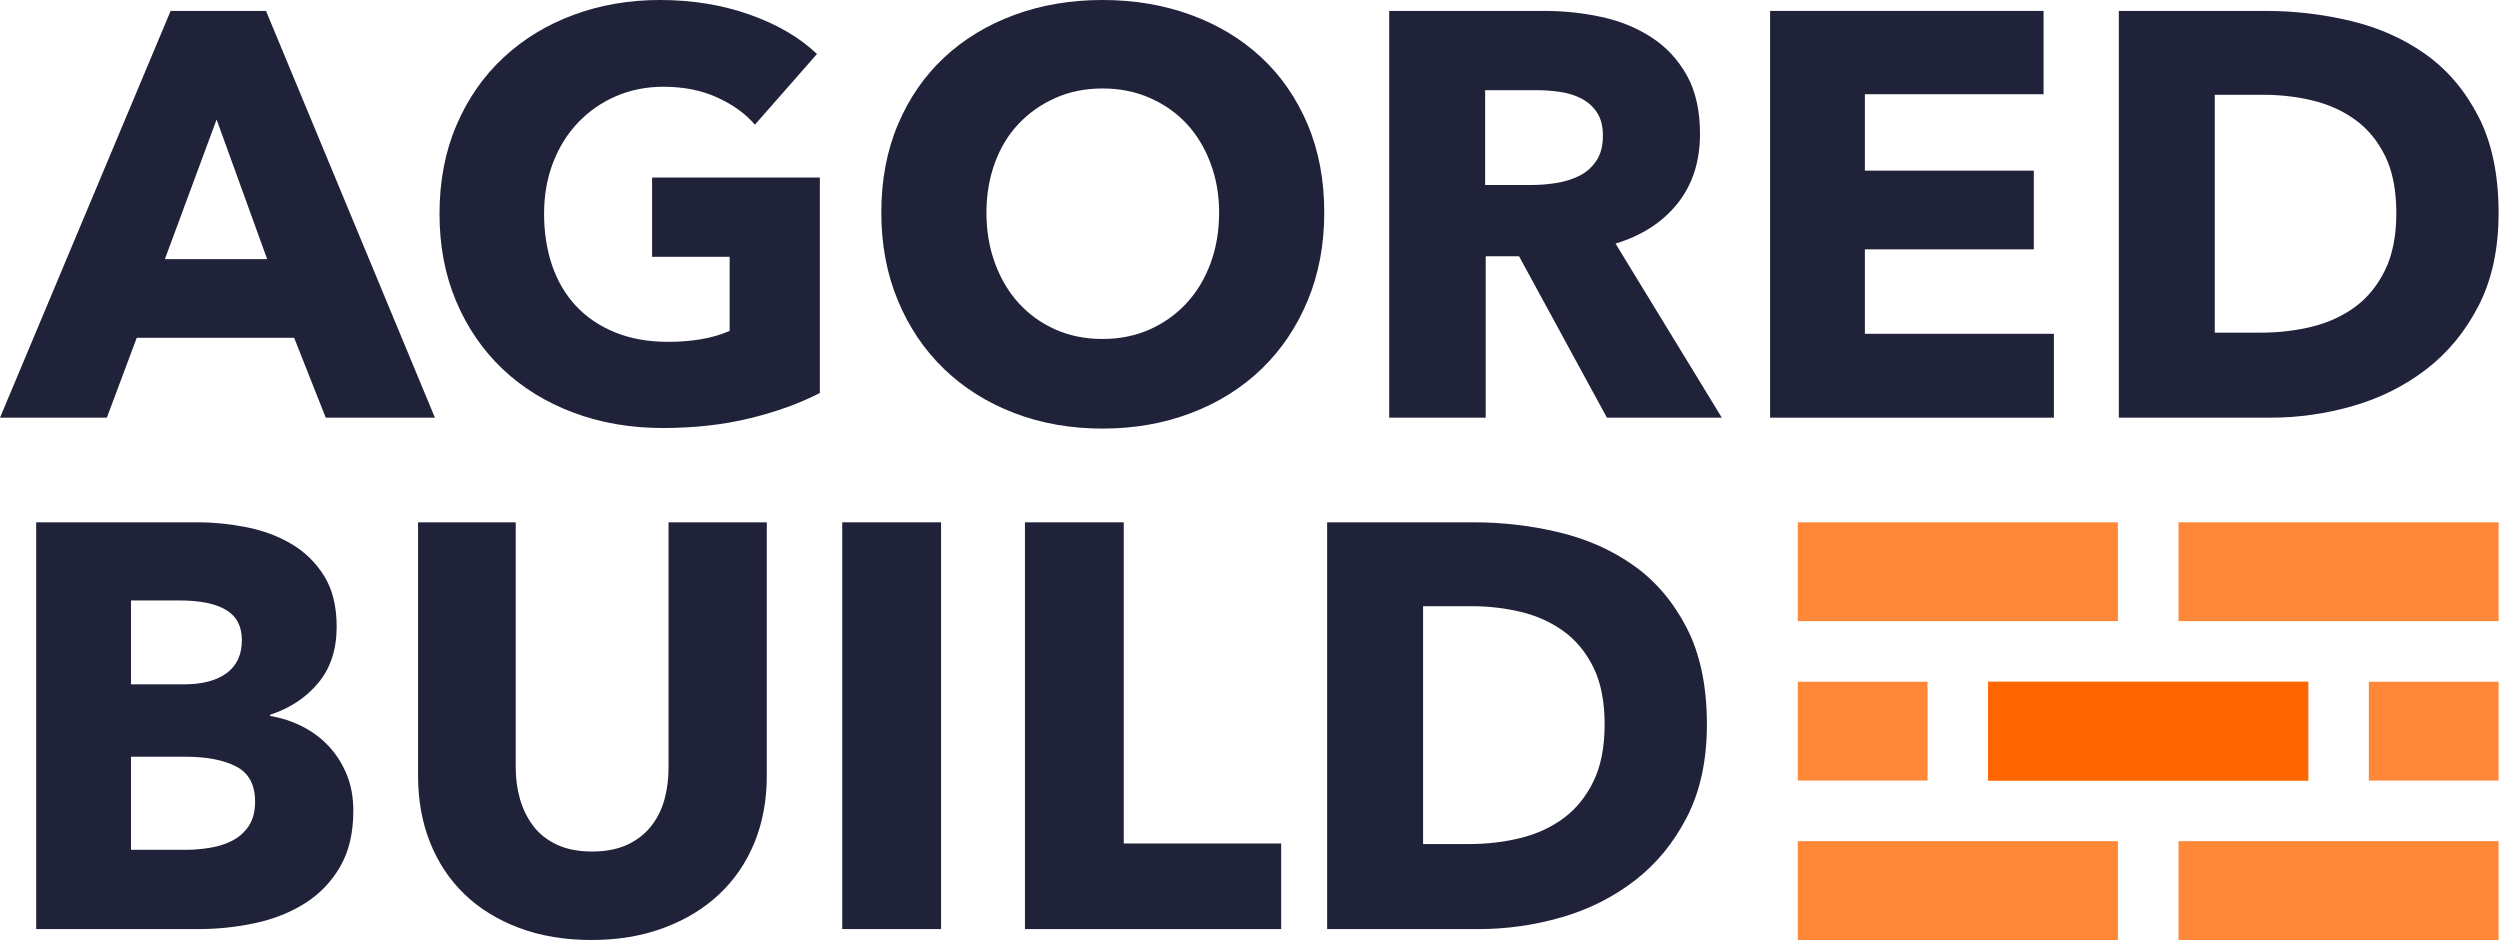
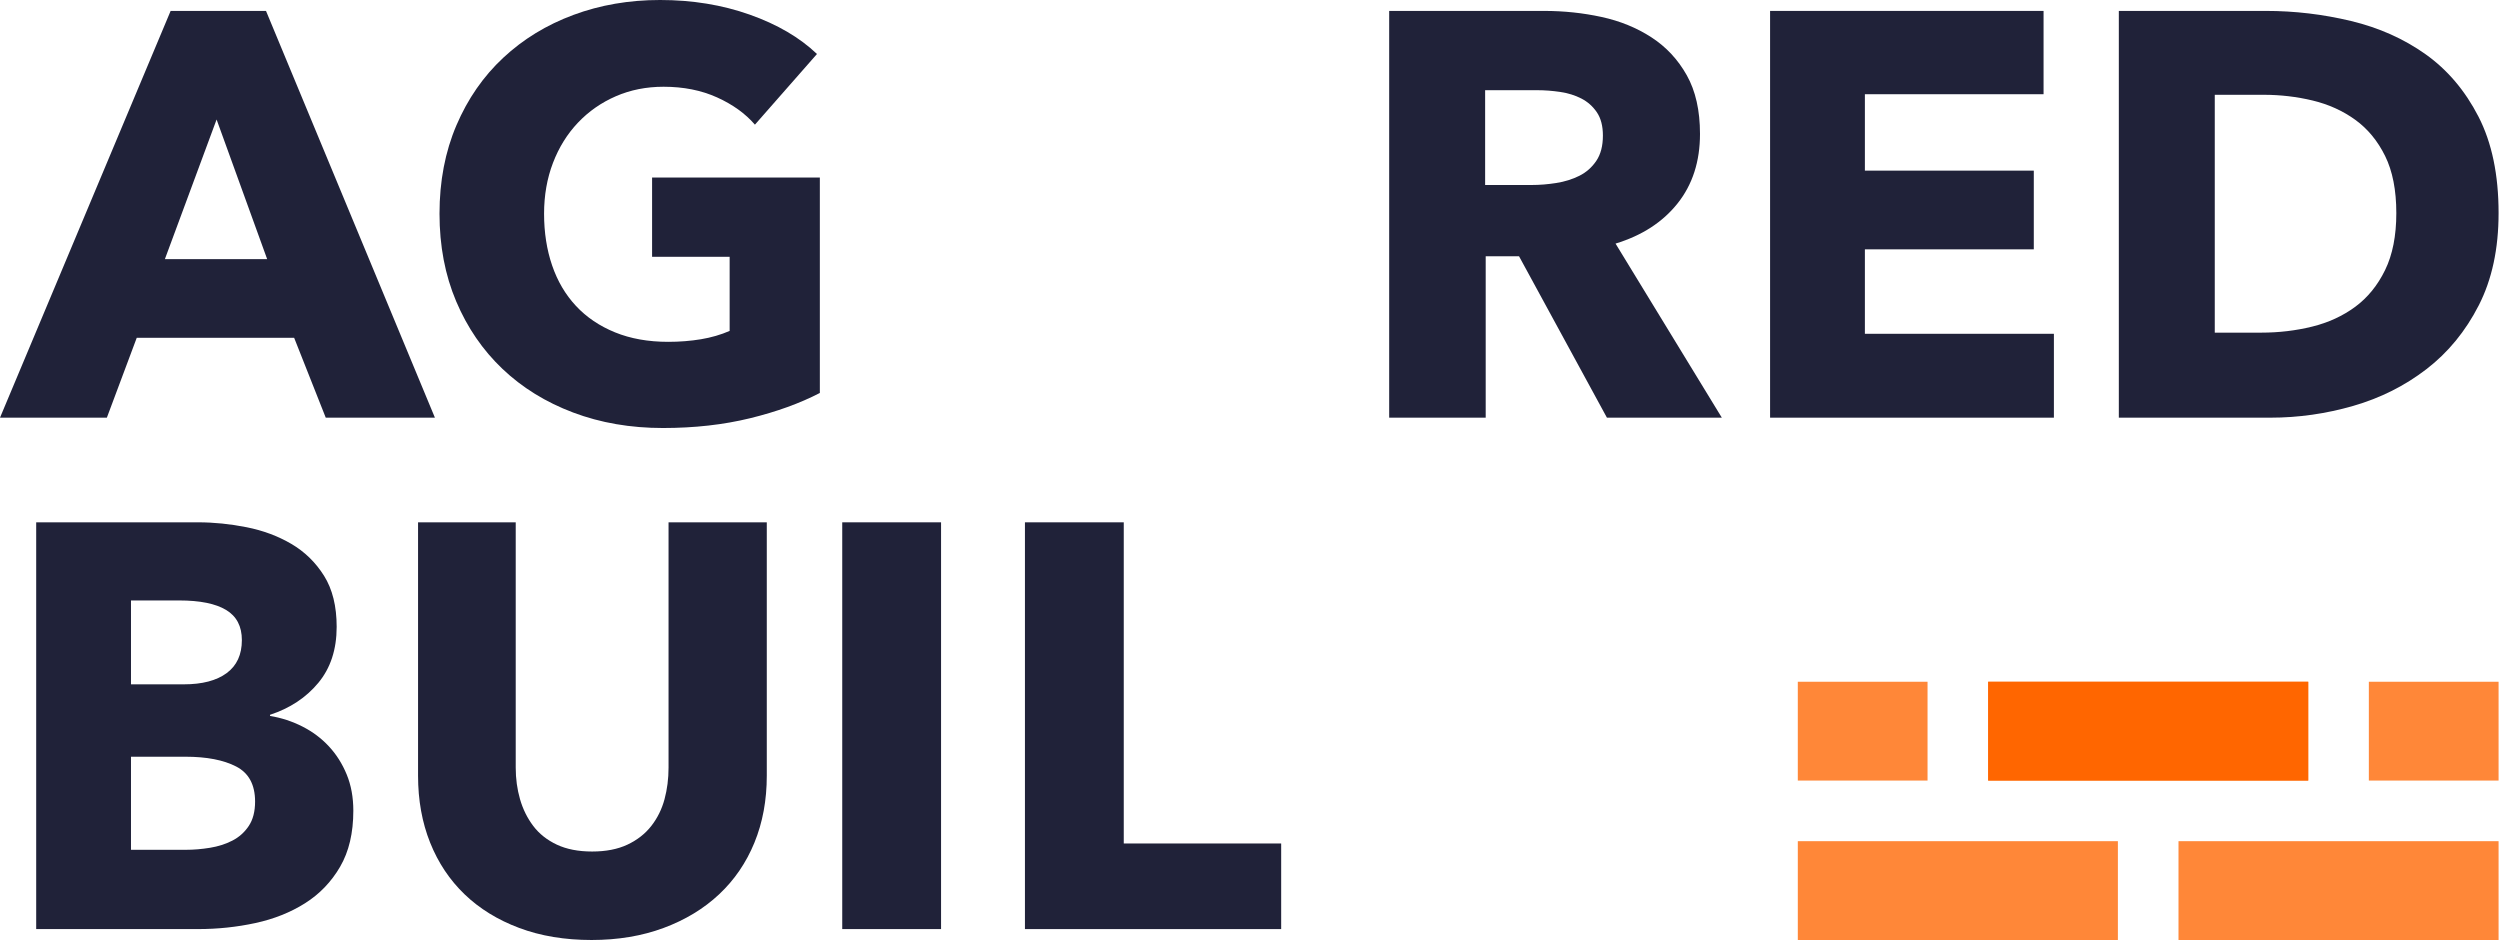
- <svg xmlns="http://www.w3.org/2000/svg" xmlns:ns1="http://www.serif.com/" width="100%" height="100%" viewBox="0 0 2945 1109" version="1.1" xml:space="preserve" style="fill-rule:evenodd;clip-rule:evenodd;stroke-linejoin:round;stroke-miterlimit:2;">
-   <rect id="Logo-Dark" ns1:id="Logo Dark" x="-0" y="0" width="2944.99" height="1108.85" style="fill:none;" />
+ <svg xmlns="http://www.w3.org/2000/svg" width="100%" height="100%" viewBox="0 0 2945 1109" version="1.1" xml:space="preserve" style="fill-rule:evenodd;clip-rule:evenodd;stroke-linejoin:round;stroke-miterlimit:2;">
  <clipPath id="_clip1">
    <rect x="-0" y="0" width="2944.99" height="1108.85" />
  </clipPath>
  <g clip-path="url(#_clip1)">
    <g>
      <g>
        <path d="M383.735,492.021l-37.223,-94.073l-185.438,-0l-35.193,94.073l-125.881,-0l201.004,-479.162l112.346,-0l198.974,479.162l-128.589,-0Zm-128.588,-351.25l-60.911,164.458l120.468,-0l-59.557,-164.458Z" style="fill:#202239;fill-rule:nonzero;" />
        <path d="M965.768,462.919c-23.462,12.182 -50.872,22.108 -82.229,29.778c-31.358,7.67 -65.535,11.506 -102.533,11.506c-38.351,-0 -73.656,-6.091 -105.916,-18.274c-32.26,-12.182 -60.008,-29.327 -83.244,-51.435c-23.236,-22.108 -41.397,-48.615 -54.481,-79.522c-13.085,-30.906 -19.627,-65.309 -19.627,-103.209c0,-38.351 6.655,-73.093 19.965,-104.225c13.31,-31.131 31.696,-57.639 55.158,-79.521c23.462,-21.883 50.984,-38.69 82.567,-50.421c31.584,-11.731 65.648,-17.596 102.195,-17.596c37.899,-0 73.092,5.753 105.578,17.258c32.485,11.505 58.88,26.958 79.183,46.36l-73.092,83.244c-11.28,-13.085 -26.169,-23.8 -44.668,-32.147c-18.499,-8.347 -39.479,-12.521 -62.941,-12.521c-20.303,0 -39.028,3.722 -56.173,11.167c-17.145,7.445 -32.034,17.822 -44.667,31.132c-12.634,13.31 -22.447,29.102 -29.44,47.375c-6.994,18.273 -10.49,38.238 -10.49,59.895c-0,22.108 3.158,42.412 9.474,60.91c6.317,18.499 15.679,34.403 28.087,47.713c12.408,13.31 27.748,23.688 46.021,31.132c18.273,7.445 39.141,11.167 62.602,11.167c13.536,0 26.395,-1.015 38.577,-3.045c12.182,-2.031 23.462,-5.302 33.839,-9.814l0,-87.304l-91.365,-0l-0,-93.396l197.62,-0l-0,253.793Z" style="fill:#202239;fill-rule:nonzero;" />
-         <path d="M1559.98,250.409c-0,37.9 -6.543,72.529 -19.627,103.886c-13.085,31.358 -31.245,58.204 -54.481,80.537c-23.236,22.334 -50.872,39.592 -82.906,51.774c-32.034,12.182 -66.776,18.273 -104.224,18.273c-37.449,0 -72.078,-6.091 -103.886,-18.273c-31.809,-12.182 -59.332,-29.44 -82.568,-51.774c-23.236,-22.333 -41.396,-49.179 -54.481,-80.537c-13.084,-31.357 -19.626,-65.986 -19.626,-103.886c-0,-38.351 6.542,-72.979 19.626,-103.886c13.085,-30.906 31.245,-57.188 54.481,-78.845c23.236,-21.657 50.759,-38.351 82.568,-50.082c31.808,-11.731 66.437,-17.596 103.886,-17.596c37.448,-0 72.19,5.865 104.224,17.596c32.034,11.731 59.67,28.425 82.906,50.082c23.236,21.657 41.396,47.939 54.481,78.845c13.084,30.907 19.627,65.535 19.627,103.886Zm-123.852,0c0,-20.754 -3.384,-40.155 -10.151,-58.203c-6.768,-18.047 -16.13,-33.501 -28.087,-46.359c-11.956,-12.859 -26.394,-23.011 -43.314,-30.456c-16.919,-7.444 -35.531,-11.167 -55.834,-11.167c-20.304,0 -38.803,3.723 -55.496,11.167c-16.694,7.445 -31.132,17.597 -43.315,30.456c-12.182,12.858 -21.544,28.312 -28.086,46.359c-6.542,18.048 -9.813,37.449 -9.813,58.203c-0,21.657 3.384,41.622 10.151,59.896c6.768,18.273 16.13,33.951 28.087,47.036c11.956,13.084 26.282,23.349 42.976,30.793c16.693,7.445 35.192,11.167 55.496,11.167c20.303,0 38.802,-3.722 55.496,-11.167c16.694,-7.444 31.132,-17.709 43.314,-30.793c12.182,-13.085 21.657,-28.763 28.425,-47.036c6.767,-18.274 10.151,-38.239 10.151,-59.896Z" style="fill:#202239;fill-rule:nonzero;" />
        <path d="M1892.96,492.021l-103.547,-190.176l-39.254,-0l0,190.176l-113.699,-0l-0,-479.162l182.731,-0c23.011,-0 45.457,2.369 67.34,7.106c21.882,4.738 41.509,12.746 58.88,24.026c17.371,11.28 31.245,26.169 41.622,44.667c10.377,18.499 15.566,41.51 15.566,69.032c-0,32.486 -8.798,59.783 -26.395,81.891c-17.596,22.108 -41.96,37.9 -73.092,47.375l125.205,205.065l-135.357,-0Zm-4.737,-332.3c-0,-11.28 -2.369,-20.417 -7.106,-27.41c-4.738,-6.994 -10.829,-12.408 -18.274,-16.243c-7.444,-3.835 -15.791,-6.429 -25.04,-7.783c-9.25,-1.353 -18.161,-2.03 -26.733,-2.03l-61.588,-0l0,111.669l54.82,-0c9.475,-0 19.175,-0.79 29.101,-2.369c9.927,-1.579 18.95,-4.399 27.072,-8.46c8.121,-4.06 14.776,-9.926 19.965,-17.596c5.188,-7.67 7.783,-17.596 7.783,-29.778Z" style="fill:#202239;fill-rule:nonzero;" />
        <path d="M2085.16,492.021l0,-479.162l322.149,-0l-0,98.133l-210.48,0l0,90.012l198.974,0l0,92.719l-198.974,0l0,99.487l222.662,0l-0,98.811l-334.331,-0Z" style="fill:#202239;fill-rule:nonzero;" />
        <path d="M2943.33,251.086c-0,41.961 -7.783,78.168 -23.349,108.624c-15.566,30.455 -36.095,55.496 -61.587,75.122c-25.492,19.627 -54.256,34.065 -86.29,43.314c-32.034,9.25 -64.52,13.875 -97.457,13.875l-178.67,-0l0,-479.162l173.256,-0c33.839,-0 67.227,3.948 100.164,11.844c32.937,7.895 62.264,20.98 87.982,39.253c25.717,18.273 46.472,42.75 62.264,73.431c15.791,30.681 23.687,68.58 23.687,113.699Zm-120.467,0c-0,-27.071 -4.399,-49.518 -13.198,-67.34c-8.798,-17.822 -20.529,-32.034 -35.192,-42.637c-14.664,-10.603 -31.358,-18.16 -50.082,-22.672c-18.724,-4.512 -38.013,-6.768 -57.865,-6.768l-57.526,0l-0,280.188l54.819,-0c20.755,-0 40.72,-2.369 59.895,-7.106c19.176,-4.738 36.095,-12.521 50.759,-23.349c14.663,-10.829 26.394,-25.267 35.192,-43.314c8.799,-18.048 13.198,-40.382 13.198,-67.002Z" style="fill:#202239;fill-rule:nonzero;" />
      </g>
      <g>
        <path d="M416.219,955.039c0,26.169 -5.189,48.164 -15.566,65.986c-10.377,17.822 -24.139,32.147 -41.284,42.976c-17.145,10.828 -36.659,18.611 -58.541,23.349c-21.883,4.737 -44.33,7.106 -67.34,7.106l-190.853,-0l0,-479.162l190.853,0c18.499,0 37.449,1.918 56.85,5.753c19.401,3.835 36.997,10.377 52.789,19.627c15.791,9.249 28.65,21.769 38.576,37.561c9.926,15.792 14.889,35.869 14.889,60.234c0,26.62 -7.219,48.615 -21.657,65.986c-14.438,17.371 -33.388,29.891 -56.849,37.561l-0,1.354c13.535,2.256 26.281,6.429 38.238,12.52c11.956,6.091 22.334,13.874 31.132,23.349c8.798,9.475 15.791,20.529 20.98,33.163c5.189,12.633 7.783,26.845 7.783,42.637Zm-131.296,-201.004c0,-16.243 -6.204,-28.087 -18.611,-35.531c-12.408,-7.445 -30.794,-11.167 -55.158,-11.167l-56.85,-0l0,98.81l62.264,-0c21.657,-0 38.464,-4.399 50.421,-13.197c11.956,-8.799 17.934,-21.77 17.934,-38.915Zm15.566,190.175c0,-19.852 -7.444,-33.613 -22.333,-41.283c-14.89,-7.671 -34.742,-11.506 -59.557,-11.506l-64.295,0l0,109.639l64.971,0c9.024,0 18.386,-0.79 28.087,-2.369c9.7,-1.579 18.499,-4.399 26.394,-8.46c7.896,-4.06 14.326,-9.813 19.289,-17.257c4.963,-7.445 7.444,-17.033 7.444,-28.764Z" style="fill:#202239;fill-rule:nonzero;" />
        <path d="M903.276,913.755c0,28.876 -4.85,55.158 -14.55,78.845c-9.701,23.688 -23.575,43.991 -41.622,60.911c-18.048,16.919 -39.818,30.116 -65.31,39.591c-25.492,9.475 -53.804,14.213 -84.936,14.213c-31.583,-0 -60.008,-4.738 -85.275,-14.213c-25.266,-9.475 -46.698,-22.672 -64.294,-39.591c-17.596,-16.92 -31.132,-37.223 -40.607,-60.911c-9.475,-23.687 -14.212,-49.969 -14.212,-78.845l-0,-298.461l115.053,0l-0,288.986c-0,13.085 1.692,25.492 5.076,37.223c3.384,11.731 8.572,22.221 15.566,31.471c6.993,9.249 16.242,16.581 27.748,21.995c11.505,5.414 25.379,8.121 41.622,8.121c16.243,0 30.117,-2.707 41.622,-8.121c11.505,-5.414 20.867,-12.746 28.086,-21.995c7.219,-9.25 12.408,-19.74 15.566,-31.471c3.159,-11.731 4.738,-24.138 4.738,-37.223l-0,-288.986l115.729,0l0,298.461Z" style="fill:#202239;fill-rule:nonzero;" />
        <rect x="992.161" y="615.294" width="116.407" height="479.162" style="fill:#202239;fill-rule:nonzero;" />
        <path d="M1207.38,1094.46l0,-479.162l116.407,0l-0,378.321l185.438,0l-0,100.841l-301.845,-0Z" style="fill:#202239;fill-rule:nonzero;" />
-         <path d="M2010.72,853.522c0,41.96 -7.783,78.168 -23.349,108.623c-15.566,30.455 -36.095,55.496 -61.587,75.123c-25.492,19.627 -54.255,34.065 -86.289,43.314c-32.035,9.249 -64.52,13.874 -97.457,13.874l-178.67,-0l-0,-479.162l173.256,0c33.839,0 67.227,3.948 100.163,11.844c32.937,7.896 62.264,20.98 87.982,39.253c25.718,18.273 46.472,42.75 62.264,73.431c15.792,30.681 23.687,68.581 23.687,113.7Zm-120.467,-0c0,-27.072 -4.399,-49.518 -13.197,-67.34c-8.798,-17.822 -20.529,-32.035 -35.193,-42.638c-14.663,-10.602 -31.357,-18.16 -50.082,-22.672c-18.724,-4.512 -38.012,-6.768 -57.864,-6.768l-57.527,0l0,280.188l54.819,0c20.755,0 40.72,-2.369 59.896,-7.106c19.175,-4.737 36.095,-12.52 50.758,-23.349c14.664,-10.829 26.395,-25.267 35.193,-43.314c8.798,-18.048 13.197,-40.381 13.197,-67.001Z" style="fill:#202239;fill-rule:nonzero;" />
      </g>
      <g>
-         <path d="M2494.87,615.294l-377.053,0l0,116.407l377.053,-0l0,-116.407Zm71.401,0l-0,116.407l377.053,-0l-0,-116.407l-377.053,0Z" style="fill:#ff8738;" />
        <path d="M2494.87,990.908l-377.053,0l0,116.407l377.053,-0l0,-116.407Zm71.401,0l-0,116.407l377.053,-0l-0,-116.407l-377.053,0Z" style="fill:#ff8738;" />
        <path d="M2270.64,803.101l-152.826,0l0,116.407l152.826,-0l0,-116.407Zm448.454,116.407l-377.053,-0l-0,-116.407l377.053,0l0,116.407Zm71.401,-116.407l-0,116.407l152.826,-0l-0,-116.407l-152.826,0Z" style="fill:#ff8738;" />
      </g>
      <rect x="2342.05" y="803.101" width="377.053" height="116.407" style="fill:#f60;" />
    </g>
  </g>
</svg>